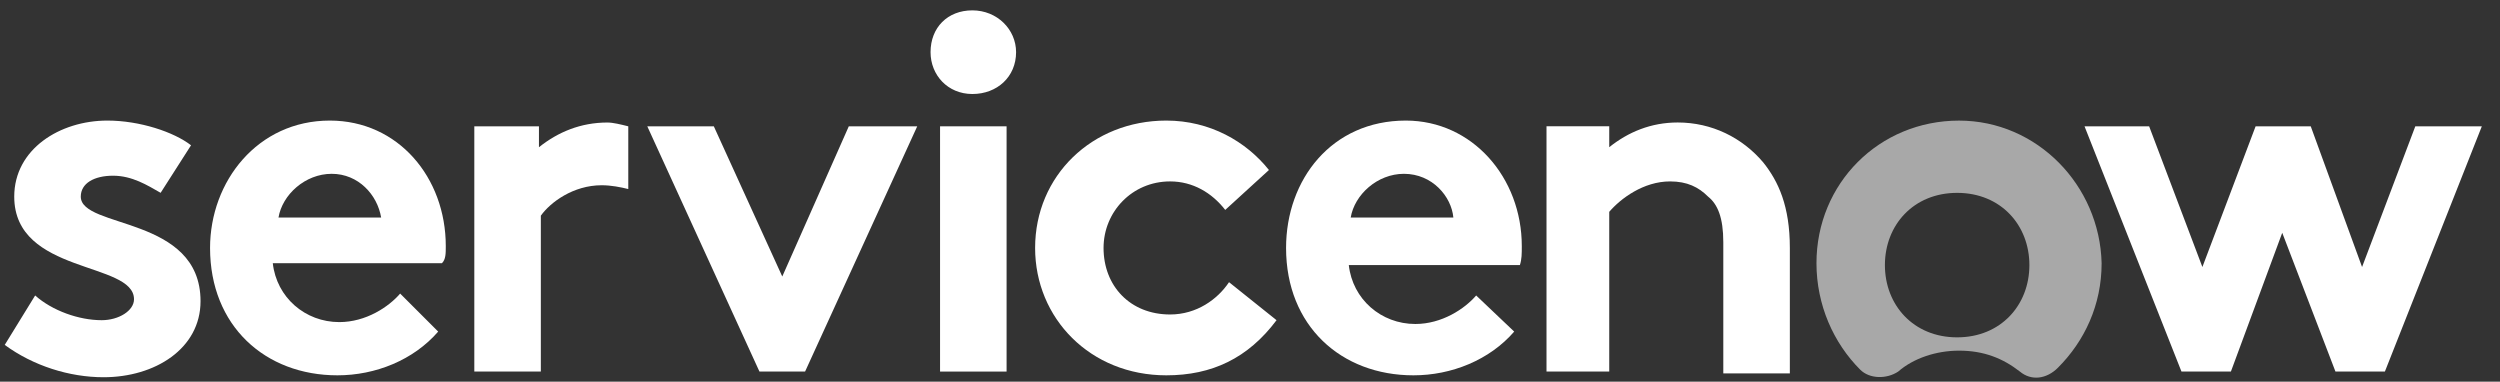
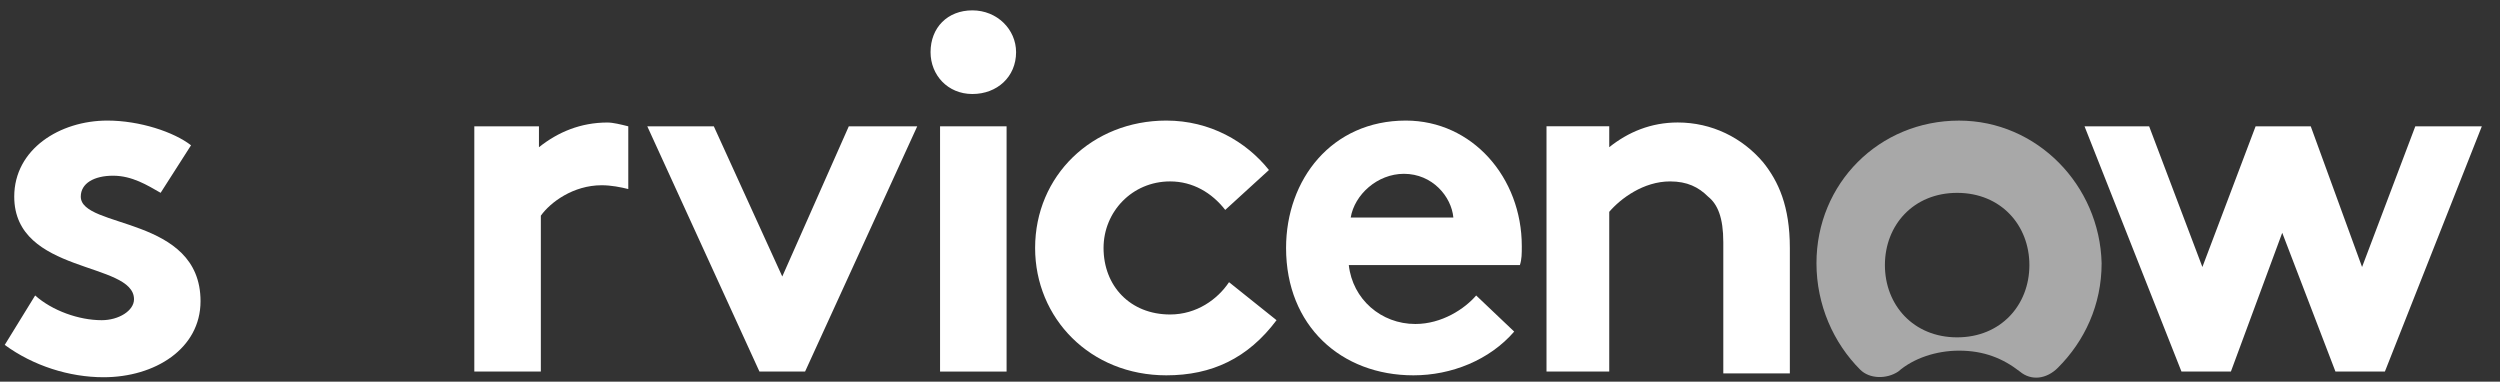
<svg xmlns="http://www.w3.org/2000/svg" width="131" height="20" viewBox="0 0 131 20" fill="none">
  <rect x="0" y="0" width="131" height="20" fill="#333333" stroke="none" />
  <path fill-rule="evenodd" clip-rule="evenodd" d="M31.827 6.42C30.432 6.42 29.237 6.918 28.241 7.715V6.619H24.854V19.47H28.34V11.301C28.838 10.604 30.034 9.707 31.528 9.707C32.026 9.707 32.524 9.807 32.922 9.906V6.619C32.524 6.52 32.126 6.42 31.827 6.42Z" fill="white" />
  <path fill-rule="evenodd" clip-rule="evenodd" d="M1.842 15.483C2.738 16.28 4.133 16.778 5.328 16.778C6.225 16.778 7.022 16.28 7.022 15.682C7.022 13.69 0.746 14.387 0.746 10.303C0.746 7.813 3.137 6.318 5.627 6.318C7.321 6.318 9.114 6.916 10.01 7.613L8.417 10.104C7.719 9.705 6.922 9.207 5.926 9.207C4.93 9.207 4.233 9.606 4.233 10.303C4.233 11.996 10.508 11.299 10.508 15.782C10.508 18.272 8.118 19.767 5.428 19.767C3.635 19.767 1.742 19.169 0.248 18.073L1.842 15.483Z" fill="white" />
-   <path fill-rule="evenodd" clip-rule="evenodd" d="M23.359 12.893C23.359 9.307 20.869 6.318 17.283 6.318C13.497 6.318 11.007 9.506 11.007 12.993C11.007 17.077 13.896 19.667 17.681 19.667C19.674 19.667 21.666 18.87 22.961 17.376L20.968 15.383C20.371 16.081 19.175 16.878 17.781 16.878C15.988 16.878 14.493 15.583 14.294 13.79H23.16C23.359 13.59 23.359 13.291 23.359 12.893ZM14.593 11.399C14.792 10.203 15.988 9.108 17.382 9.108C18.777 9.108 19.773 10.203 19.972 11.399H14.593Z" fill="white" />
  <path fill-rule="evenodd" clip-rule="evenodd" d="M48.063 6.619L42.186 19.47H39.795L33.918 6.619H37.404L40.991 14.489L44.477 6.619H48.063Z" fill="white" />
  <path fill-rule="evenodd" clip-rule="evenodd" d="M50.952 0.543C52.247 0.543 53.243 1.539 53.243 2.734C53.243 4.029 52.247 4.926 50.952 4.926C49.657 4.926 48.761 3.93 48.761 2.734C48.761 1.439 49.657 0.543 50.952 0.543Z" fill="white" />
  <path d="M52.745 6.619H49.259V19.47H52.745V6.619Z" fill="white" />
  <path fill-rule="evenodd" clip-rule="evenodd" d="M66.891 16.778C65.397 18.77 63.505 19.667 61.114 19.667C57.129 19.667 54.24 16.678 54.24 12.993C54.24 9.207 57.229 6.318 61.114 6.318C63.405 6.318 65.298 7.414 66.493 8.908L64.202 11C63.505 10.104 62.508 9.506 61.313 9.506C59.321 9.506 57.826 11.1 57.826 12.993C57.826 14.985 59.221 16.479 61.313 16.479C62.708 16.479 63.803 15.682 64.401 14.786L66.891 16.778Z" fill="white" />
  <path fill-rule="evenodd" clip-rule="evenodd" d="M79.344 17.376C78.049 18.87 76.056 19.667 74.064 19.667C70.278 19.667 67.39 17.077 67.39 12.993C67.39 9.406 69.78 6.318 73.665 6.318C77.152 6.318 79.742 9.307 79.742 12.893C79.742 13.291 79.742 13.59 79.642 13.889H70.677C70.876 15.682 72.371 16.977 74.164 16.977C75.558 16.977 76.754 16.18 77.351 15.483L79.344 17.376ZM76.156 11.399C76.056 10.303 75.06 9.108 73.566 9.108C72.171 9.108 70.976 10.203 70.777 11.399H76.156Z" fill="white" />
  <path fill-rule="evenodd" clip-rule="evenodd" d="M81.037 19.468V6.617H84.324V7.713C85.321 6.916 86.516 6.418 87.911 6.418C89.704 6.418 91.298 7.215 92.393 8.51C93.19 9.506 93.788 10.801 93.788 12.993V19.567H90.301V12.694C90.301 11.399 90.003 10.701 89.504 10.303C89.006 9.805 88.409 9.506 87.512 9.506C86.118 9.506 84.922 10.403 84.324 11.1V19.468H81.037Z" fill="white" />
  <path fill-rule="evenodd" clip-rule="evenodd" d="M102.654 6.32C98.47 6.32 95.183 9.608 95.183 13.791C95.183 15.983 96.079 17.975 97.474 19.37C97.972 19.868 98.868 19.868 99.466 19.47C100.263 18.772 101.458 18.374 102.654 18.374C103.949 18.374 104.945 18.772 105.842 19.47C106.439 19.968 107.236 19.868 107.834 19.27C109.229 17.876 110.125 15.983 110.125 13.791C110.025 9.707 106.738 6.32 102.654 6.32ZM102.554 17.677C100.263 17.677 98.769 15.983 98.769 13.891C98.769 11.799 100.263 10.106 102.554 10.106C104.845 10.106 106.34 11.799 106.34 13.891C106.34 15.983 104.845 17.677 102.554 17.677Z" fill="#A8A8A8" />
  <path fill-rule="evenodd" clip-rule="evenodd" d="M109.229 6.619H112.615L115.405 13.991L118.194 6.619H121.083L123.772 13.991L126.562 6.619H130.048L124.968 19.47H122.378L119.589 12.198L116.899 19.47H114.309L109.229 6.619Z" fill="white" />
</svg>